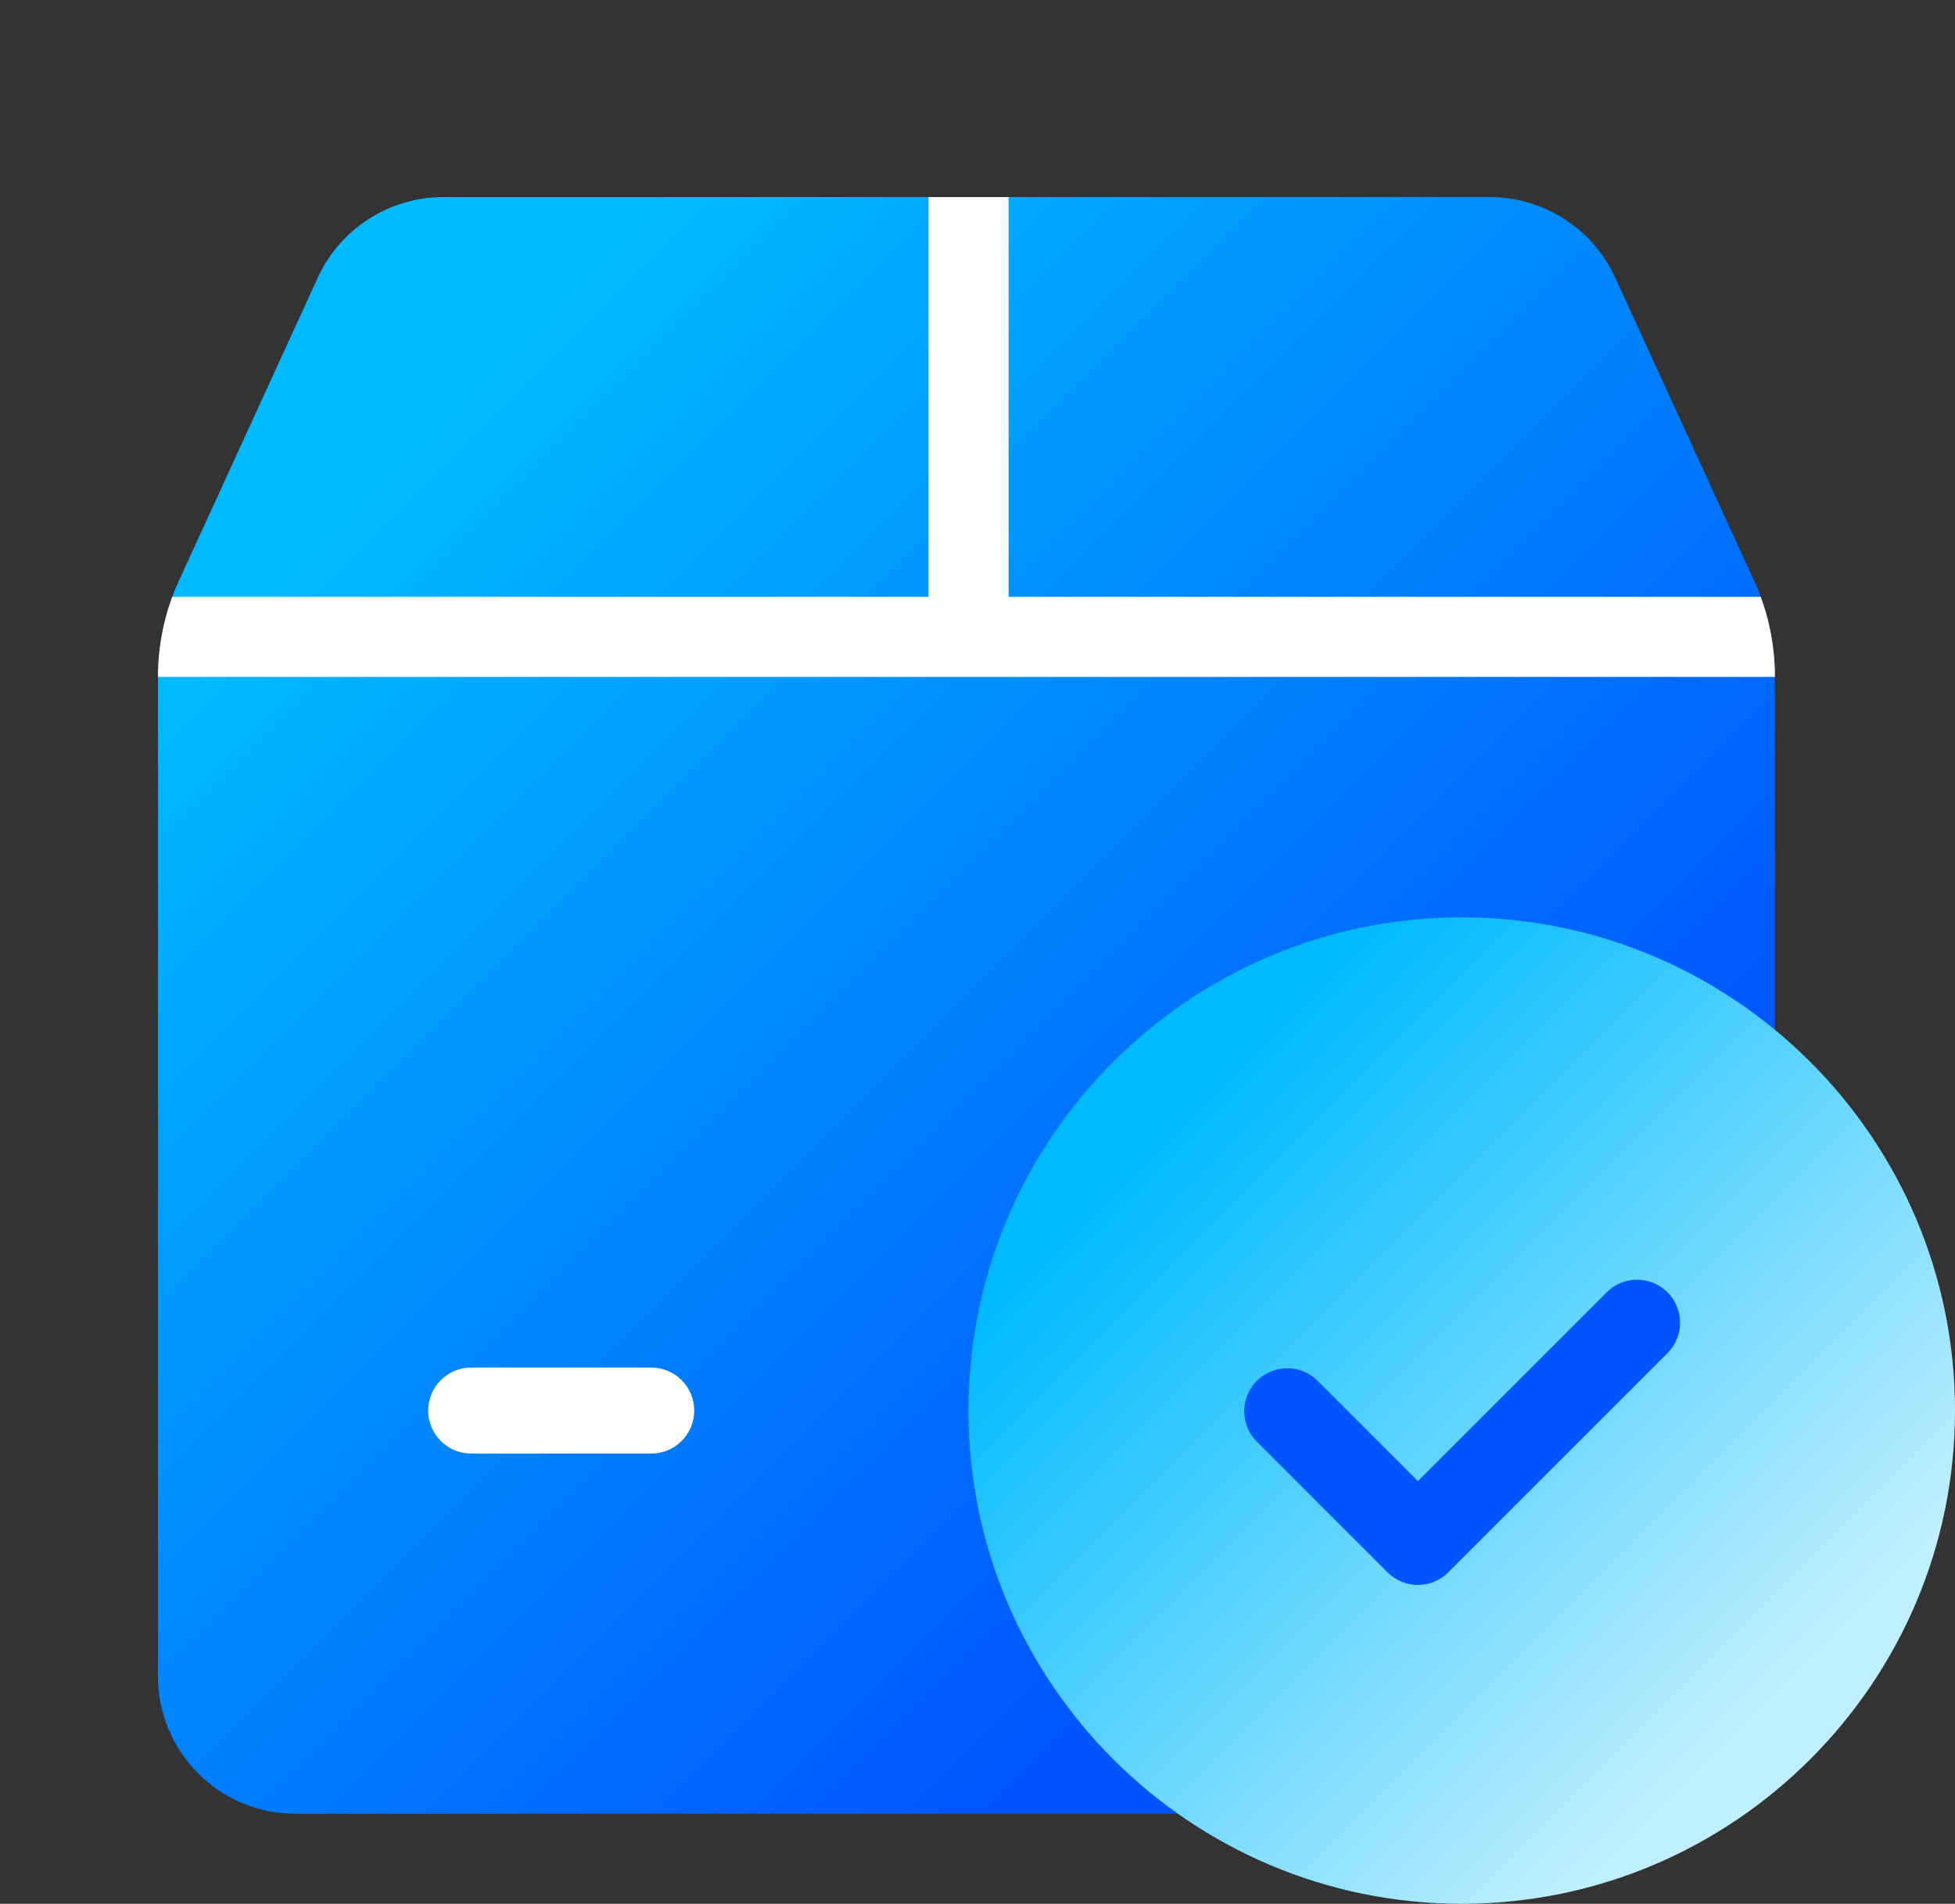
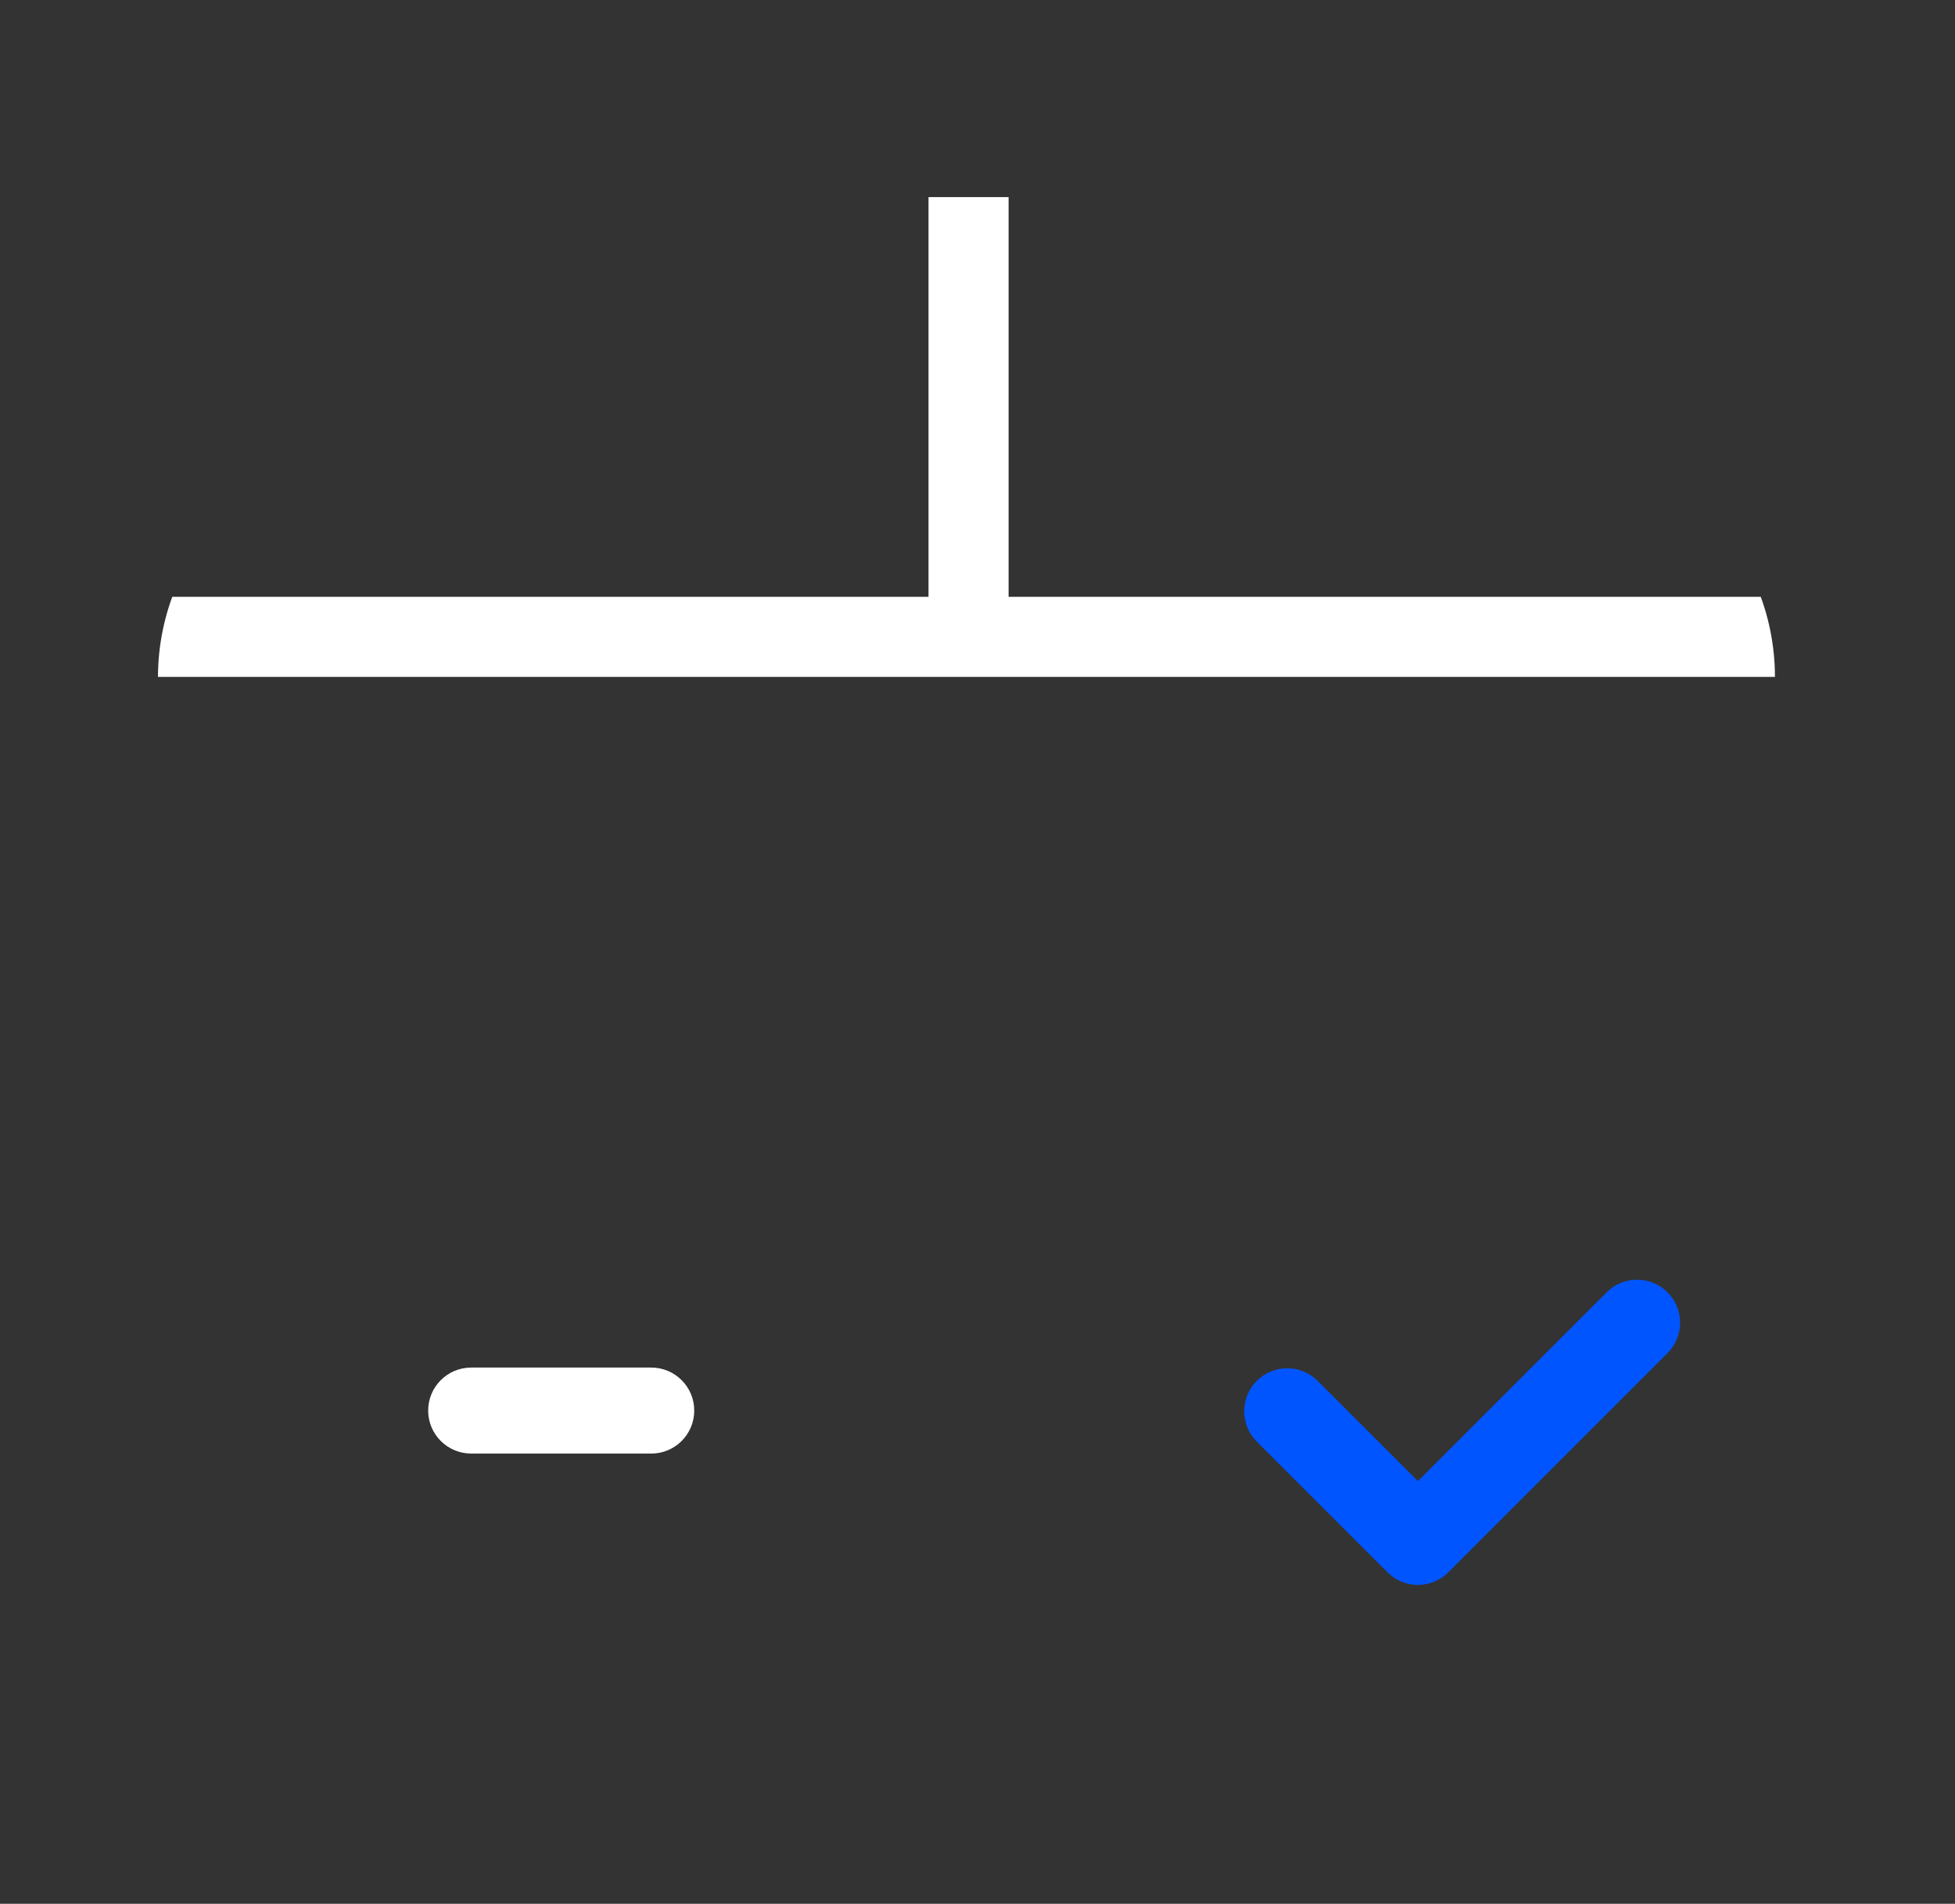
<svg xmlns="http://www.w3.org/2000/svg" id="Camada_2" viewBox="0 0 422.35 411.32">
  <rect x="0" y="0" width="422.35" height="411.32" fill="#333333" stroke="none" />
  <defs>
    <style>
      .cls-1 {
        fill: url(#Gradiente_sem_nome_50);
      }

      .cls-2 {
        fill: url(#Gradiente_sem_nome_47);
      }

      .cls-3 {
        fill: none;
        stroke: #fff;
        stroke-miterlimit: 10;
        stroke-width: 17.3px;
      }

      .cls-4 {
        fill: #05f;
      }

      .cls-5 {
        fill: #fff;
      }

      .cls-6 {
        clip-path: url(#clippath);
      }
    </style>
    <linearGradient id="Gradiente_sem_nome_47" data-name="Gradiente sem nome 47" x1="34.39" y1="58.75" x2="290.69" y2="315.04" gradientUnits="userSpaceOnUse">
      <stop offset=".18" stop-color="#00baff" />
      <stop offset="1" stop-color="#05f" />
    </linearGradient>
    <clipPath id="clippath">
      <path class="cls-2" d="M383.45,146.35v80.64c0,5.13-4.17,9.28-9.29,9.28l-107.42,146.32c0,5.13-4.17,9.28-9.29,9.28H63.83c-16.4,0-29.7-13.3-29.7-29.7v-215.86c0-6.84,1.39-13.61,4.09-19.89l30.43-66.43c4.86-10.61,15.46-17.41,27.13-17.41h226.05c11.67,0,22.27,6.8,27.12,17.41l30.43,66.42c2.7,6.3,4.08,13.09,4.07,19.95Z" />
    </clipPath>
    <linearGradient id="Gradiente_sem_nome_50" data-name="Gradiente sem nome 50" x1="225.35" y1="214.31" x2="380.39" y2="369.35" gradientUnits="userSpaceOnUse">
      <stop offset=".18" stop-color="#00baff" />
      <stop offset="1" stop-color="#c0efff" />
    </linearGradient>
  </defs>
  <g id="Guias">
    <g>
      <g>
-         <path class="cls-2" d="M383.45,146.35v80.64c0,5.13-4.17,9.28-9.29,9.28l-107.42,146.32c0,5.13-4.17,9.28-9.29,9.28H63.83c-16.4,0-29.7-13.3-29.7-29.7v-215.86c0-6.84,1.39-13.61,4.09-19.89l30.43-66.43c4.86-10.61,15.46-17.41,27.13-17.41h226.05c11.67,0,22.27,6.8,27.12,17.41l30.43,66.42c2.7,6.3,4.08,13.09,4.07,19.95Z" />
        <g class="cls-6">
          <g>
            <line class="cls-3" y1="137.6" x2="422.35" y2="137.6" />
            <line class="cls-3" x1="209.24" x2="209.24" y2="137.6" />
          </g>
        </g>
      </g>
      <path class="cls-5" d="M140.71,314.05h-38.91c-5.13,0-9.29-4.15-9.3-9.28,0-5.13,4.15-9.29,9.28-9.3h38.92c5.13,0,9.29,4.17,9.28,9.3,0,5.12-4.16,9.28-9.28,9.28Z" />
-       <path class="cls-1" d="M422.35,304.76c0,58.76-47.8,106.56-106.56,106.56s-106.56-47.8-106.56-106.56,47.8-106.56,106.56-106.56,106.56,47.8,106.56,106.56Z" />
      <path class="cls-4" d="M306.33,342.43c-2.46,0-4.83-.98-6.57-2.72l-28.39-28.39c-3.54-3.71-3.41-9.59.3-13.13,3.59-3.43,9.24-3.43,12.83,0l21.82,21.81,40.72-40.73c3.59-3.66,9.47-3.72,13.14-.12,3.66,3.59,3.72,9.47.12,13.14-.04.04-.08.08-.12.12l-47.32,47.32c-1.74,1.73-4.09,2.7-6.54,2.7Z" />
    </g>
  </g>
</svg>